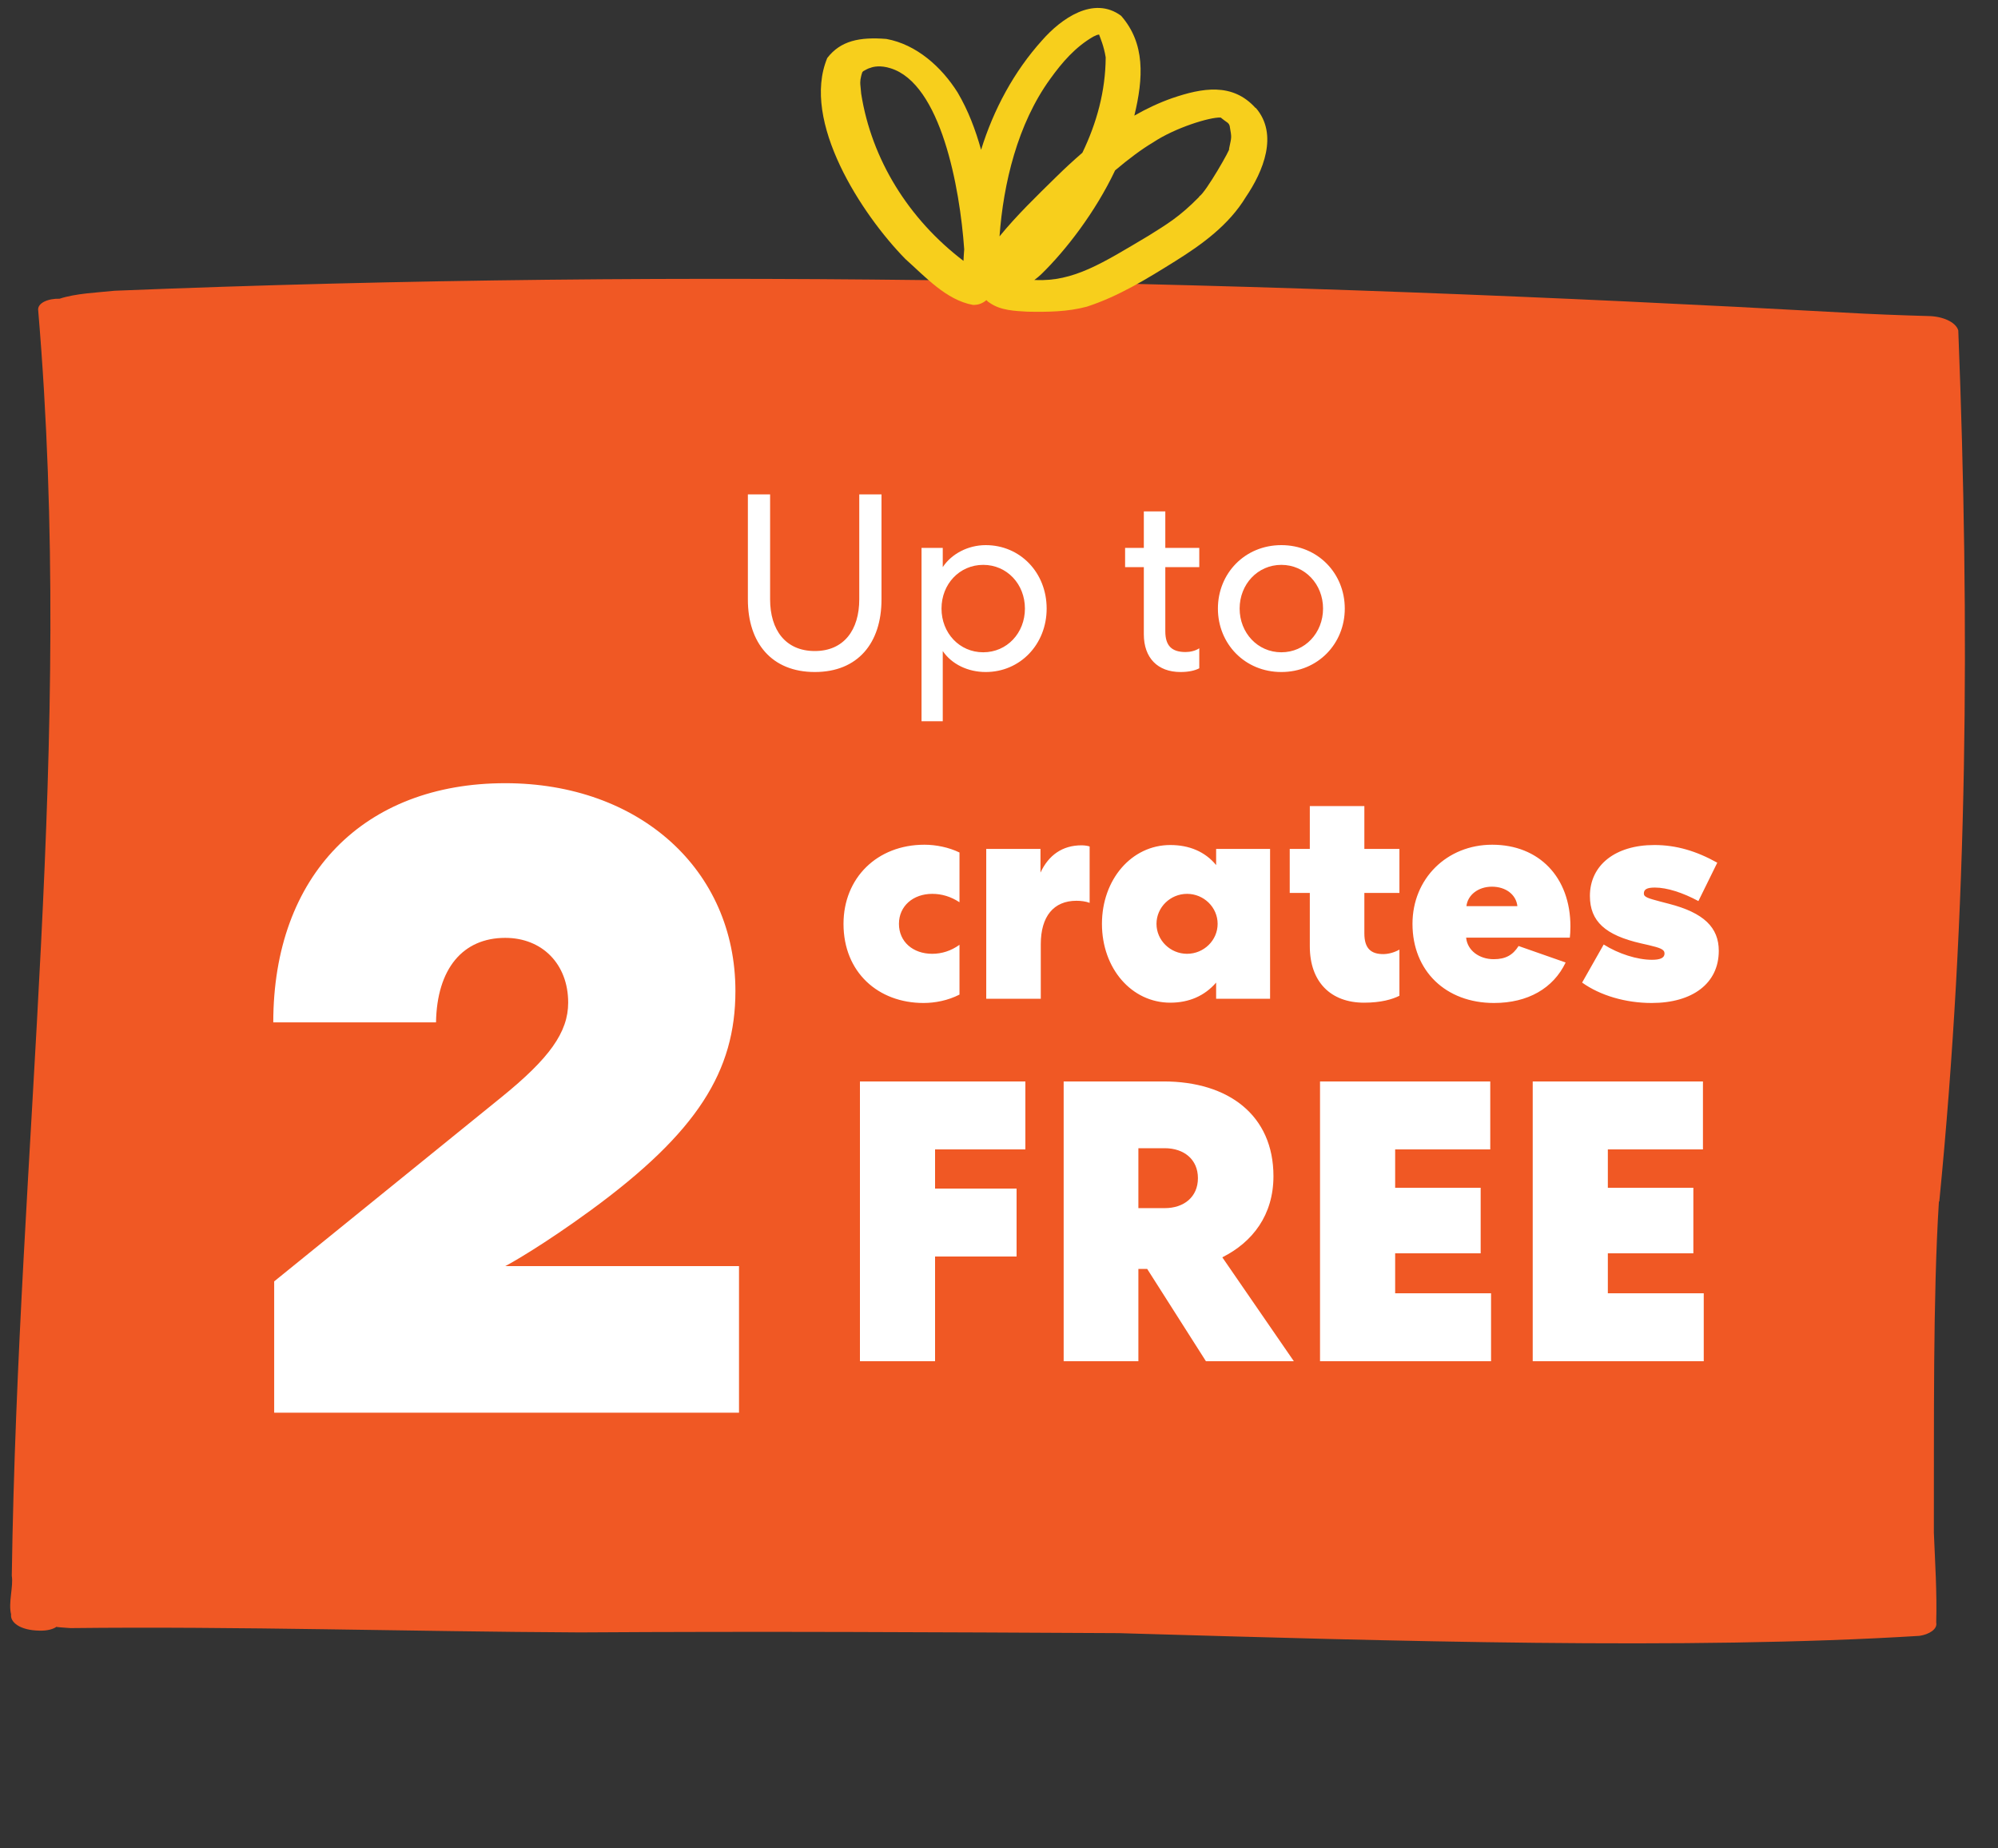
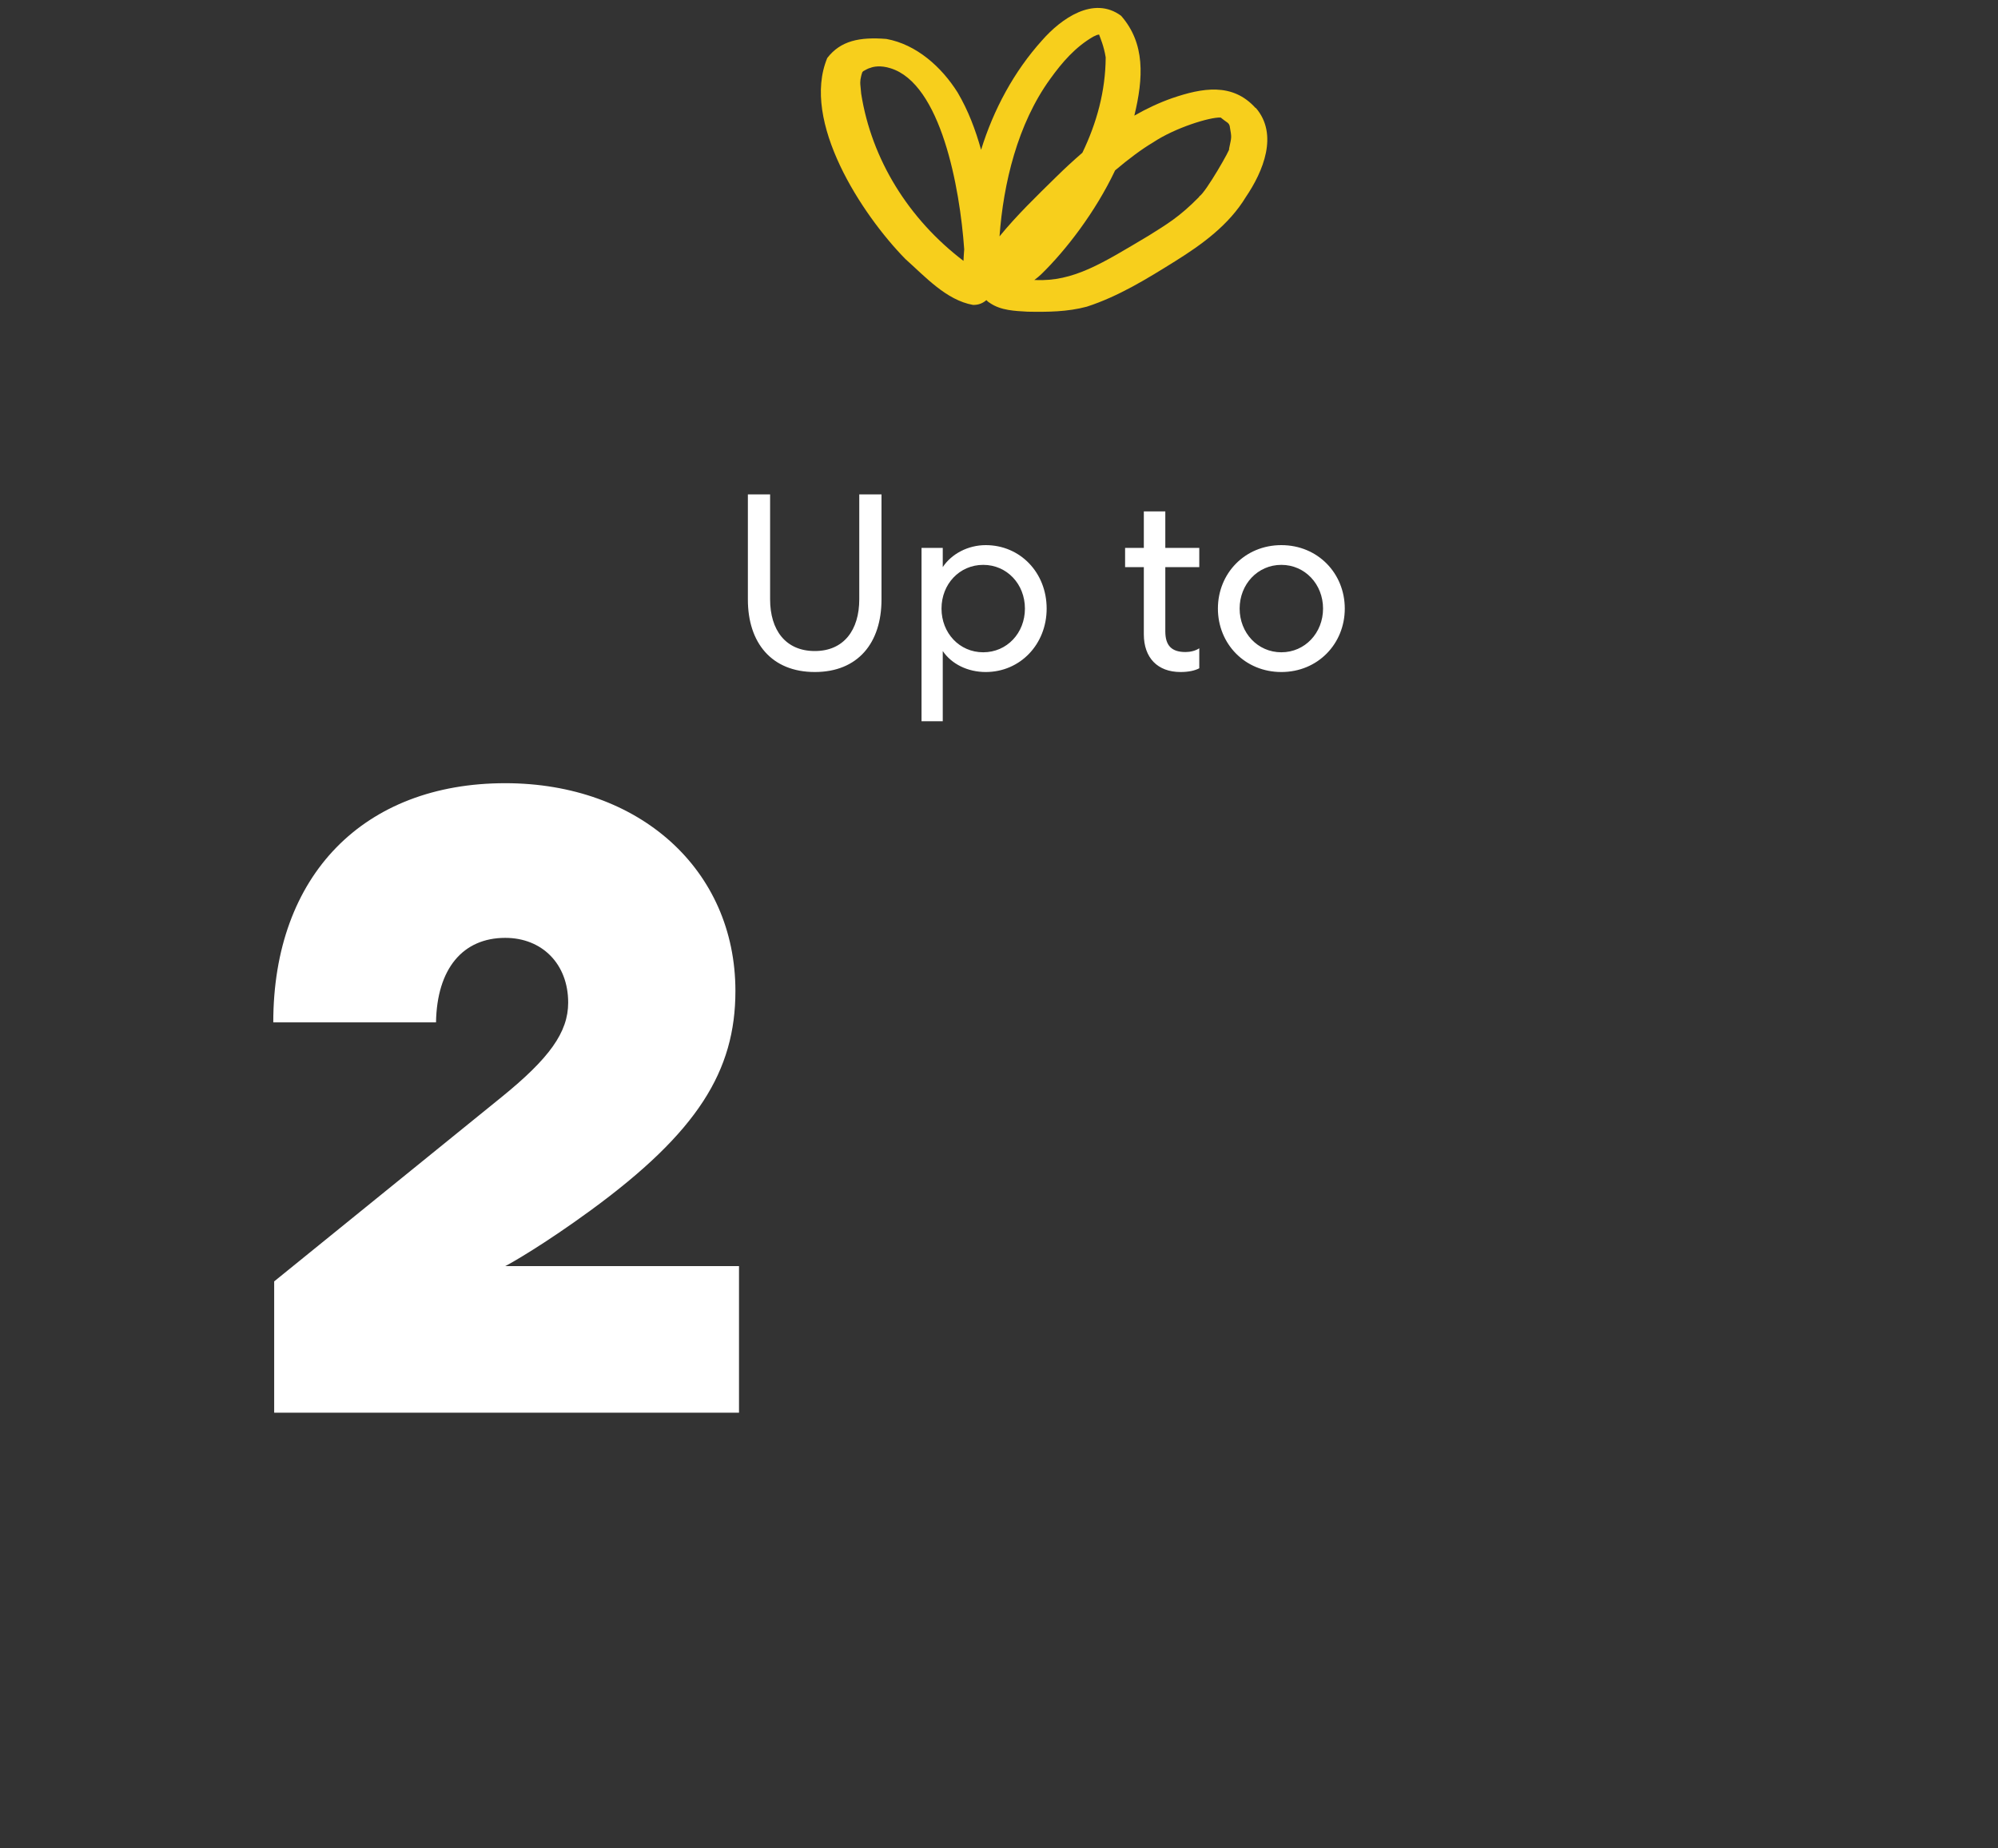
<svg xmlns="http://www.w3.org/2000/svg" width="80" height="74" viewBox="0 0 80 74" fill="none">
  <rect x="0" y="0" width="80" height="74" fill="#333333" stroke="none" />
-   <path d="M77.65 48.096C78.794 36.486 78.875 25.12 78.41 13.229C78.305 12.876 77.751 12.658 77.207 12.653C76.054 12.62 74.918 12.577 73.765 12.511C50.633 11.233 27.772 10.7 4.588 11.64C3.877 11.715 3.036 11.744 2.386 11.959C1.942 11.946 1.475 12.123 1.531 12.444C2.994 29.772 0.72 45.829 0.472 63.084C0.542 63.522 0.326 64.152 0.444 64.633C0.402 64.929 0.772 65.269 1.579 65.282C1.876 65.29 2.092 65.233 2.243 65.142C2.243 65.142 2.243 65.142 2.243 65.131C2.44 65.158 2.622 65.163 2.819 65.18C9.525 65.104 16.471 65.321 23.221 65.353C30.411 65.306 37.615 65.345 44.803 65.382C44.967 65.387 45.132 65.392 45.297 65.397C55.56 65.693 67.618 66.063 76.851 65.491C77.232 65.438 77.584 65.226 77.526 64.959C77.561 63.76 77.48 62.559 77.432 61.358C77.442 57.027 77.392 51.921 77.634 48.106L77.65 48.096Z" fill="#F05824" />
  <path d="M32.625 26.904C30.895 26.904 29.945 25.734 29.945 24.004L29.945 19.794L30.835 19.794L30.835 23.994C30.835 25.224 31.455 26.064 32.625 26.064C33.785 26.064 34.405 25.224 34.405 23.994L34.405 19.794L35.295 19.794L35.295 24.004C35.295 25.734 34.355 26.904 32.625 26.904ZM37.748 28.874L36.898 28.874L36.898 21.934L37.748 21.934L37.748 22.704C38.098 22.174 38.758 21.824 39.468 21.824C40.848 21.824 41.908 22.924 41.908 24.364C41.908 25.794 40.848 26.904 39.468 26.904C38.758 26.904 38.108 26.594 37.748 26.064L37.748 28.874ZM41.038 24.364C41.038 23.384 40.318 22.614 39.368 22.614C38.418 22.614 37.698 23.384 37.698 24.364C37.698 25.344 38.418 26.114 39.368 26.114C40.318 26.114 41.038 25.344 41.038 24.364ZM45.799 20.474L46.659 20.474L46.659 21.934L48.019 21.934L48.019 22.704L46.659 22.704L46.659 25.274C46.659 25.844 46.909 26.104 47.469 26.104C47.659 26.104 47.869 26.054 48.019 25.954L48.019 26.754C47.849 26.844 47.599 26.904 47.269 26.904C46.349 26.904 45.799 26.334 45.799 25.394L45.799 22.704L45.049 22.704L45.049 21.934L45.799 21.934L45.799 20.474ZM51.305 21.824C52.765 21.824 53.845 22.954 53.845 24.364C53.845 25.774 52.765 26.904 51.305 26.904C49.845 26.904 48.765 25.774 48.765 24.364C48.765 22.954 49.845 21.824 51.305 21.824ZM51.305 22.614C50.355 22.614 49.635 23.394 49.635 24.364C49.635 25.334 50.355 26.114 51.305 26.114C52.255 26.114 52.975 25.334 52.975 24.364C52.975 23.394 52.255 22.614 51.305 22.614Z" fill="white" />
  <path d="M20.23 31.355C25.594 31.355 29.446 34.812 29.446 39.672C29.446 42.876 27.934 45.324 23.65 48.456C21.778 49.824 20.446 50.58 20.23 50.688L29.59 50.688L29.59 56.556L10.978 56.556L10.978 51.3L20.086 43.919C21.994 42.371 22.75 41.328 22.75 40.139C22.75 38.592 21.706 37.547 20.23 37.547C18.538 37.547 17.494 38.772 17.458 40.931L10.942 40.931C10.942 35.028 14.578 31.355 20.23 31.355Z" fill="white" />
-   <path d="M33.774 36.986C33.774 35.15 35.118 33.818 37.014 33.818C37.482 33.818 37.998 33.925 38.418 34.13L38.418 36.121C38.07 35.894 37.71 35.785 37.326 35.785C36.57 35.785 35.994 36.266 35.994 36.986C35.994 37.706 36.558 38.185 37.326 38.185C37.71 38.185 38.082 38.066 38.418 37.825L38.418 39.818C37.95 40.057 37.434 40.154 36.978 40.154C35.166 40.154 33.774 38.929 33.774 36.986ZM43.629 33.889L43.629 36.145C43.473 36.086 43.281 36.062 43.101 36.062C42.189 36.062 41.673 36.685 41.673 37.801L41.673 39.986L39.489 39.986L39.489 33.986L41.661 33.986L41.661 34.934C41.985 34.237 42.537 33.842 43.305 33.842C43.437 33.842 43.569 33.865 43.629 33.889ZM48.694 33.986L50.854 33.986L50.854 39.986L48.694 39.986L48.694 39.337C48.238 39.865 47.614 40.142 46.858 40.142C45.31 40.142 44.122 38.773 44.122 36.986C44.122 35.209 45.31 33.83 46.858 33.83C47.614 33.83 48.25 34.093 48.694 34.633L48.694 33.986ZM46.306 36.986C46.306 37.645 46.858 38.185 47.53 38.185C48.202 38.185 48.754 37.645 48.754 36.986C48.754 36.325 48.202 35.785 47.53 35.785C46.858 35.785 46.306 36.325 46.306 36.986ZM52.445 32.27L54.629 32.27L54.629 33.986L56.033 33.986L56.033 35.749L54.629 35.749L54.629 37.37C54.629 37.969 54.893 38.197 55.385 38.197C55.601 38.197 55.841 38.126 56.033 38.017L56.033 39.865C55.745 40.01 55.289 40.142 54.617 40.142C53.285 40.142 52.445 39.313 52.445 37.886L52.445 35.749L51.641 35.749L51.641 33.986L52.445 33.986L52.445 32.27ZM60.804 37.873L62.688 38.533C62.196 39.566 61.176 40.154 59.82 40.154C57.888 40.154 56.556 38.87 56.556 36.986C56.556 35.173 57.936 33.818 59.748 33.818C61.62 33.818 62.88 35.114 62.88 37.093C62.88 37.285 62.868 37.429 62.856 37.538L58.704 37.538C58.752 38.053 59.232 38.401 59.808 38.401C60.288 38.401 60.576 38.233 60.804 37.873ZM58.716 36.278L60.756 36.278C60.708 35.822 60.3 35.498 59.736 35.498C59.184 35.498 58.764 35.834 58.716 36.278ZM68.82 38.066C68.82 39.373 67.764 40.154 66.132 40.154C65.088 40.154 64.068 39.853 63.348 39.337L64.212 37.813C64.8 38.185 65.556 38.425 66.144 38.425C66.468 38.425 66.648 38.353 66.648 38.173C66.648 38.005 66.468 37.946 66.012 37.837L65.7 37.766C64.284 37.441 63.66 36.889 63.66 35.87C63.66 34.633 64.68 33.83 66.24 33.83C67.116 33.83 67.92 34.069 68.76 34.538L68.004 36.074C67.38 35.737 66.744 35.533 66.264 35.533C65.94 35.533 65.82 35.605 65.82 35.773C65.82 35.917 66 35.965 66.492 36.097L66.816 36.181C68.22 36.541 68.82 37.13 68.82 38.066Z" fill="white" />
-   <path d="M37.44 50.303L37.44 54.495L34.432 54.495L34.432 43.295L41.056 43.295L41.056 46.016L37.44 46.016L37.44 47.584L40.704 47.584L40.704 50.303L37.44 50.303ZM45.581 50.8L45.581 54.495L42.589 54.495L42.589 43.295L46.589 43.295C49.197 43.295 50.989 44.656 50.989 47.087C50.989 48.639 50.157 49.727 48.941 50.336L51.805 54.495L48.285 54.495L45.933 50.8L45.581 50.8ZM45.581 45.968L45.581 48.367L46.637 48.367C47.405 48.367 47.965 47.919 47.965 47.167C47.965 46.416 47.405 45.968 46.637 45.968L45.581 45.968ZM52.854 54.495L52.854 43.295L59.67 43.295L59.67 46.016L55.862 46.016L55.862 47.551L59.286 47.551L59.286 50.175L55.862 50.175L55.862 51.776L59.702 51.776L59.702 54.495L52.854 54.495ZM61.37 54.495L61.37 43.295L68.186 43.295L68.186 46.016L64.378 46.016L64.378 47.551L67.802 47.551L67.802 50.175L64.378 50.175L64.378 51.776L68.218 51.776L68.218 54.495L61.37 54.495Z" fill="white" />
  <path d="M50.279 4.331C49.348 3.29 48.127 3.523 46.939 3.927C46.411 4.112 45.904 4.351 45.419 4.629C45.786 3.118 45.857 1.736 44.889 0.632C43.783 -0.185 42.479 0.754 41.724 1.616C40.596 2.868 39.784 4.382 39.283 5.997C39.06 5.199 38.768 4.422 38.343 3.702C37.703 2.684 36.699 1.779 35.491 1.559C34.417 1.474 33.659 1.629 33.124 2.321C32.066 4.859 34.504 8.588 36.251 10.369C37.045 11.076 37.887 12.015 38.958 12.207C39.181 12.214 39.36 12.134 39.494 12.015C39.539 12.063 39.584 12.102 39.644 12.135C40.082 12.432 40.635 12.448 41.141 12.478C41.933 12.493 42.74 12.486 43.515 12.278C44.78 11.868 45.923 11.163 47.042 10.465C48.138 9.782 49.206 9.005 49.884 7.887C50.575 6.869 51.202 5.381 50.28 4.316L50.279 4.331ZM42.048 3.163C42.529 2.493 43.054 1.885 43.773 1.468C43.937 1.396 43.875 1.409 44.007 1.382C44.049 1.507 44.201 1.842 44.272 2.297C44.264 3.65 43.912 4.924 43.339 6.114C42.977 6.427 42.621 6.755 42.281 7.091C41.505 7.853 40.707 8.622 40.021 9.463C40.175 7.345 40.743 4.963 42.048 3.163ZM34.482 3.752C34.44 3.351 34.44 3.32 34.45 3.236C34.451 3.221 34.451 3.205 34.452 3.19C34.47 3.091 34.488 2.999 34.522 2.907C34.522 2.907 34.522 2.907 34.522 2.9C34.53 2.892 34.53 2.885 34.538 2.877C34.546 2.87 34.562 2.855 34.569 2.847C34.648 2.803 34.773 2.73 34.85 2.717C34.967 2.667 35.261 2.606 35.657 2.733C37.669 3.352 38.433 7.495 38.607 9.983C38.595 10.144 38.583 10.298 38.578 10.444C36.382 8.773 34.898 6.386 34.482 3.752ZM48.017 7.879C47.209 8.702 46.701 8.987 46.004 9.428C44.118 10.55 42.99 11.278 41.455 11.211C41.439 11.21 41.431 11.21 41.416 11.21C41.511 11.136 41.605 11.062 41.692 10.979C42.673 10.024 43.855 8.497 44.649 6.821C45.193 6.36 45.719 5.968 46.165 5.704C47.059 5.107 48.455 4.686 48.862 4.706C48.862 4.706 48.869 4.706 48.877 4.706C48.929 4.754 49.088 4.866 49.155 4.914C49.17 4.93 49.185 4.946 49.2 4.961C49.215 4.993 49.229 5.016 49.236 5.039C49.322 5.549 49.317 5.441 49.209 5.969C49.328 5.865 48.275 7.718 48.017 7.864L48.017 7.879Z" fill="#F7CF1C" />
</svg>